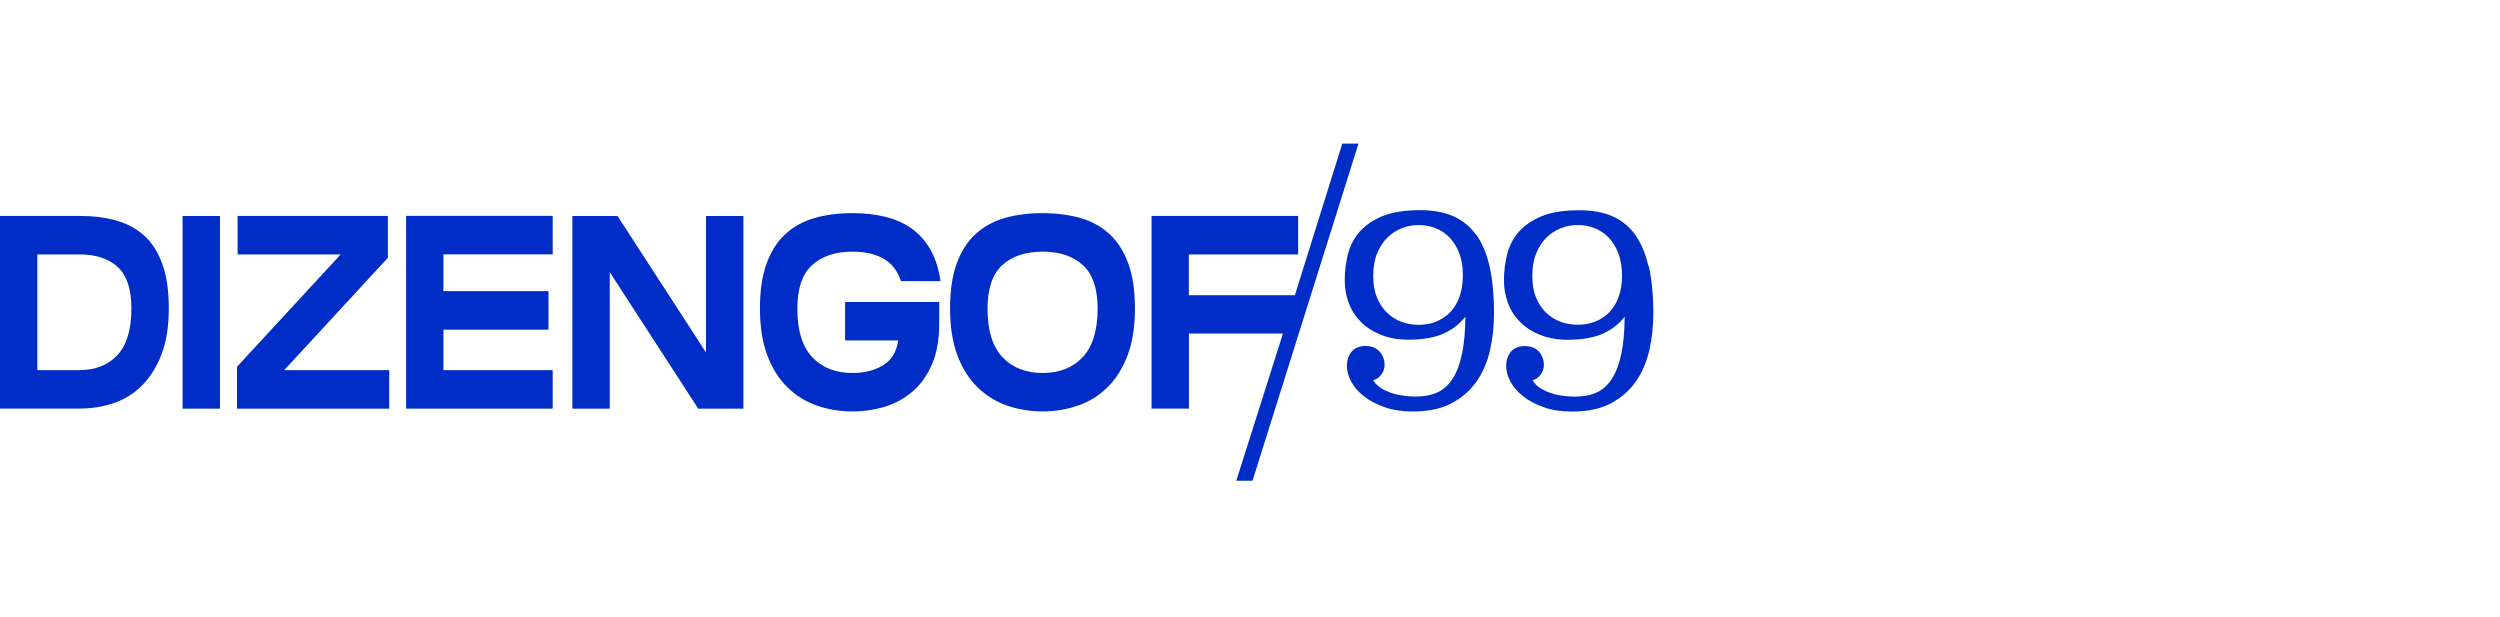
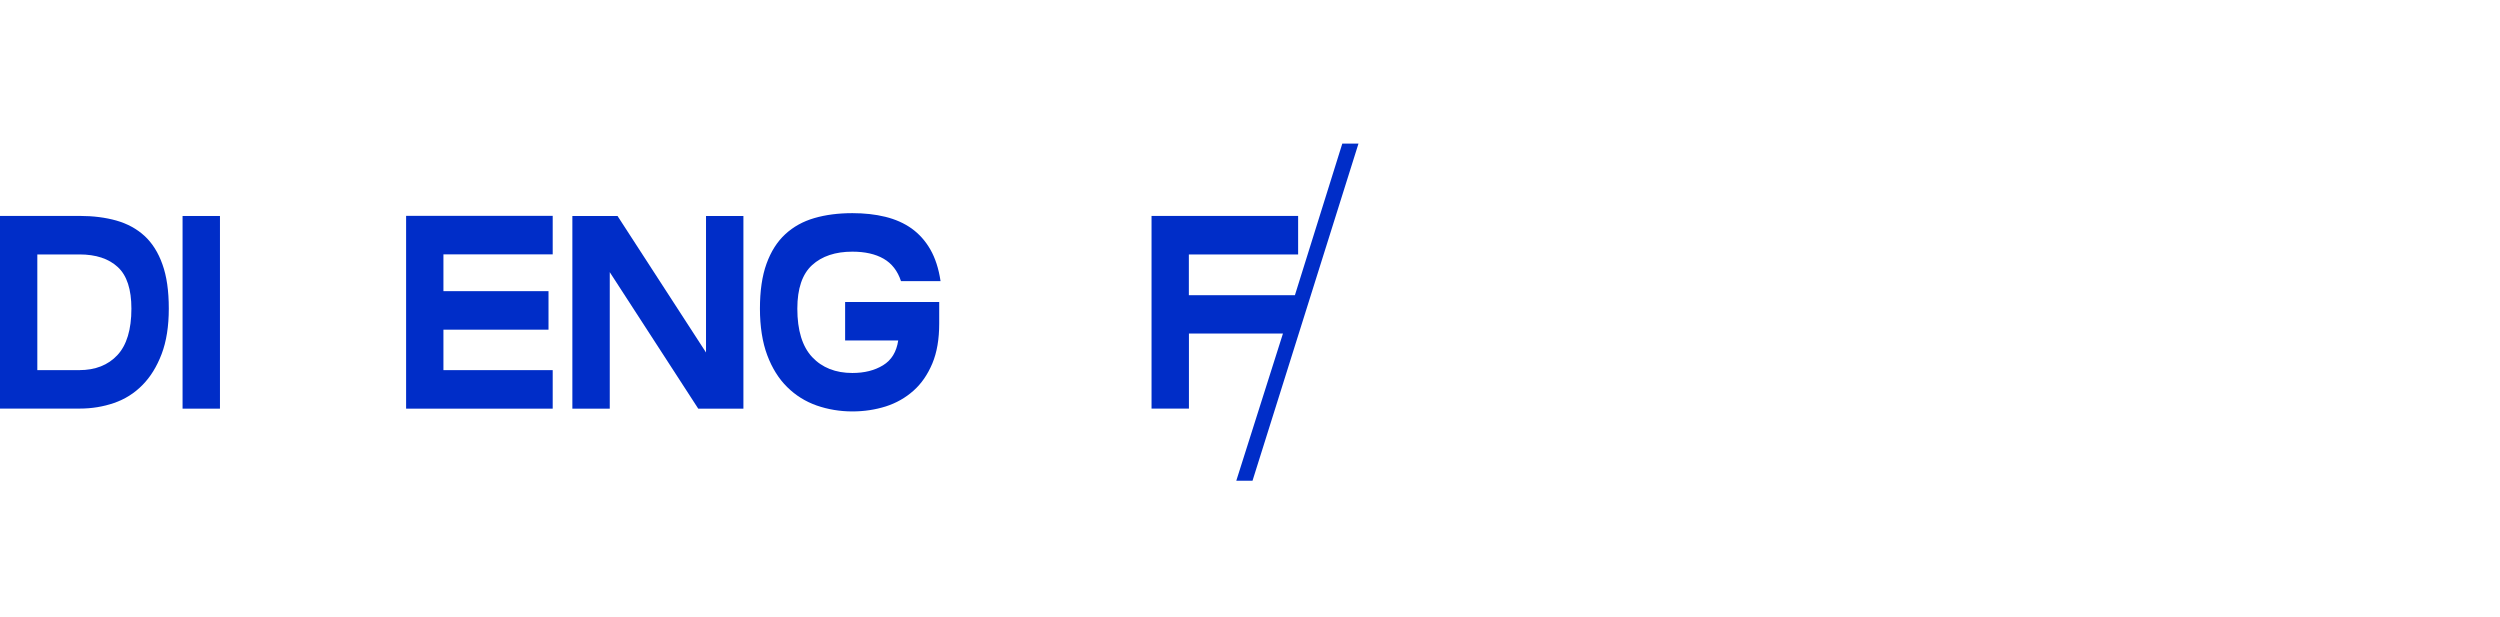
<svg xmlns="http://www.w3.org/2000/svg" id="Layer_1" viewBox="0 0 334.27 82.48">
  <defs>
    <style>.cls-1{fill:#002dc8;}</style>
  </defs>
-   <path class="cls-1" d="M220.4,35.55c-.41-1.75-1.03-3.19-1.85-4.28-.82-1.09-1.86-1.9-3.08-2.41-1.22-.5-2.67-.75-4.3-.75-2.12,0-3.86.29-5.16.85-1.31.57-2.34,1.3-3.06,2.19-.72.89-1.22,1.9-1.47,3.01-.26,1.1-.39,2.21-.39,3.32s.18,2.08.54,3.04c.36.97.91,1.82,1.63,2.54.72.72,1.62,1.3,2.69,1.73,1.06.42,2.31.64,3.69.64,1.92,0,3.51-.29,4.75-.85,1.14-.52,2.09-1.27,2.84-2.23-.01,1.94-.16,3.6-.44,4.93-.29,1.4-.72,2.54-1.28,3.39-.56.85-1.24,1.46-2.04,1.82-.8.36-1.74.54-2.79.54-1.51,0-2.8-.22-3.82-.66-.96-.41-1.61-.92-1.95-1.53.39-.08.73-.31,1.03-.68.32-.41.49-.86.49-1.34,0-.71-.23-1.32-.67-1.81-.45-.49-1.08-.74-1.87-.74s-1.45.26-1.87.76c-.42.5-.63,1.15-.63,1.94,0,.65.19,1.34.57,2.05.37.71.94,1.37,1.69,1.96.74.59,1.67,1.09,2.77,1.47,1.09.39,2.37.58,3.81.58,2.02,0,3.75-.36,5.12-1.08,1.37-.72,2.5-1.69,3.35-2.9.85-1.2,1.45-2.61,1.82-4.19.36-1.57.54-3.23.54-4.94,0-2.47-.21-4.61-.61-6.36M216.88,36.83c0,1.1-.16,2.08-.47,2.91-.31.83-.74,1.51-1.27,2.05-.53.53-1.17.94-1.88,1.22-.71.28-1.48.41-2.28.41s-1.57-.13-2.3-.39-1.37-.67-1.94-1.2c-.56-.53-1.01-1.22-1.35-2.03-.34-.81-.51-1.79-.51-2.93s.17-2.13.51-2.96c.34-.84.79-1.55,1.35-2.11s1.21-.99,1.94-1.28c.73-.29,1.5-.43,2.29-.43s1.56.15,2.28.43c.71.29,1.34.72,1.87,1.27.53.56.96,1.27,1.28,2.1.31.84.47,1.82.47,2.93" />
  <path class="cls-1" d="M179.47,19.22l-6.33,20.25h-14.18v-5.45h14.61v-5.15h-19.6v25.76h5v-10.03h12.57l-6.24,19.68h2.17l14.17-45.08h-2.17,0Z" />
-   <path class="cls-1" d="M197.26,31.26c-.82-1.09-1.86-1.9-3.08-2.41-1.22-.5-2.67-.75-4.3-.75-2.12,0-3.86.29-5.16.85-1.31.57-2.34,1.3-3.06,2.19-.72.89-1.22,1.9-1.47,3.01-.26,1.1-.39,2.21-.39,3.32s.18,2.08.54,3.04c.36.97.91,1.82,1.63,2.54.72.72,1.62,1.3,2.69,1.73,1.06.42,2.3.64,3.69.64,1.92,0,3.51-.29,4.74-.85,1.14-.52,2.09-1.27,2.84-2.23-.01,1.94-.16,3.6-.44,4.93-.29,1.4-.72,2.54-1.28,3.39-.56.85-1.24,1.46-2.04,1.82-.8.36-1.74.54-2.79.54-1.51,0-2.79-.22-3.82-.66-.96-.41-1.61-.92-1.95-1.53.39-.08.73-.31,1.03-.68.32-.41.49-.86.49-1.34,0-.71-.23-1.32-.67-1.81-.45-.49-1.08-.74-1.87-.74s-1.45.26-1.87.76c-.42.5-.63,1.15-.63,1.94,0,.65.19,1.34.57,2.05.37.71.94,1.37,1.69,1.96.74.59,1.67,1.08,2.77,1.47,1.09.39,2.37.58,3.81.58,2.02,0,3.75-.36,5.12-1.08,1.37-.72,2.5-1.69,3.35-2.9.85-1.2,1.46-2.61,1.82-4.19.36-1.57.54-3.23.54-4.94,0-2.47-.21-4.61-.61-6.36-.41-1.75-1.03-3.19-1.85-4.28M195.59,36.84c0,1.1-.16,2.08-.47,2.91-.31.83-.74,1.51-1.27,2.05-.53.53-1.17.94-1.87,1.22-.71.28-1.48.41-2.28.41s-1.57-.13-2.3-.4c-.73-.26-1.37-.67-1.93-1.2-.56-.54-1.01-1.22-1.35-2.03-.34-.81-.51-1.79-.51-2.93s.17-2.13.51-2.96.79-1.55,1.35-2.11,1.21-.99,1.94-1.28c.73-.29,1.5-.43,2.29-.43s1.56.15,2.28.43c.71.29,1.34.71,1.87,1.27.53.56.96,1.27,1.28,2.1.31.84.47,1.82.47,2.93h0Z" />
  <path class="cls-1" d="M29.41,28.88h-5v25.76h5v-25.76Z" />
-   <path class="cls-1" d="M51.86,34.47v-5.6h-20.09v5.15h13.78l-13.86,15.02v5.6h20.35v-5.15h-14.04l13.86-15.02Z" />
  <path class="cls-1" d="M19.32,31.54c-1.04-.95-2.29-1.63-3.76-2.05-1.46-.41-3.1-.62-4.9-.62H0v25.76h10.67c1.6,0,3.13-.25,4.58-.75,1.45-.5,2.72-1.3,3.79-2.39,1.08-1.09,1.93-2.47,2.57-4.15.64-1.68.96-3.71.96-6.08s-.28-4.33-.85-5.91c-.56-1.59-1.37-2.86-2.4-3.81M15.7,47.48c-1.25,1.34-2.96,2.01-5.11,2.01h-5.6v-15.47h5.63c2.2,0,3.91.56,5.13,1.69,1.22,1.12,1.82,2.98,1.82,5.56,0,2.8-.63,4.88-1.88,6.22" />
  <path class="cls-1" d="M108.58,35.45c1.32-1.2,3.11-1.8,5.39-1.8,1.68,0,3.07.31,4.17.94,1.1.63,1.88,1.63,2.33,3h5.29c-.25-1.68-.71-3.09-1.37-4.24-.66-1.15-1.5-2.08-2.5-2.8-1-.71-2.17-1.23-3.51-1.56-1.34-.33-2.81-.49-4.41-.49-1.88,0-3.58.22-5.09.66-1.51.44-2.81,1.16-3.89,2.16-1.08,1-1.91,2.31-2.5,3.94-.59,1.63-.88,3.63-.88,6.01s.33,4.51.98,6.23c.65,1.73,1.54,3.15,2.67,4.26,1.12,1.11,2.44,1.93,3.94,2.46,1.5.52,3.09.79,4.77.79,1.58,0,3.07-.23,4.47-.67,1.4-.45,2.63-1.15,3.7-2.1s1.9-2.17,2.52-3.64c.62-1.48.92-3.26.92-5.33v-2.89h-12.58v5.14h7.1c-.23,1.53-.9,2.63-2.03,3.32-1.13.69-2.49,1.03-4.1,1.03-2.25,0-4.04-.71-5.37-2.12-1.33-1.42-1.99-3.58-1.99-6.48,0-2.68.66-4.62,1.97-5.82" />
-   <path class="cls-1" d="M148.37,31.32c-1.08-1-2.37-1.72-3.89-2.16-1.51-.44-3.21-.66-5.09-.66s-3.58.22-5.09.66c-1.51.44-2.81,1.16-3.89,2.16-1.08,1-1.91,2.31-2.5,3.94-.59,1.63-.88,3.63-.88,6.01s.33,4.51.98,6.23c.65,1.73,1.54,3.15,2.67,4.26,1.13,1.11,2.44,1.93,3.94,2.46,1.5.52,3.09.79,4.77.79s3.27-.26,4.77-.79c1.5-.52,2.82-1.35,3.94-2.46,1.13-1.11,2.02-2.54,2.67-4.26.65-1.73.98-3.81.98-6.23s-.29-4.38-.88-6.01c-.59-1.63-1.42-2.94-2.5-3.94M144.77,47.75c-1.33,1.42-3.11,2.12-5.37,2.12s-4.04-.71-5.37-2.12c-1.33-1.42-1.99-3.58-1.99-6.48,0-2.68.66-4.62,1.97-5.82s3.11-1.8,5.39-1.8,4.07.6,5.39,1.8c1.32,1.2,1.97,3.14,1.97,5.82,0,2.9-.67,5.06-1.99,6.48" />
  <path class="cls-1" d="M54.3,54.64h19.6v-5.15h-14.61v-5.41h14.05v-5.15h-14.05v-4.92h14.61v-5.15h-19.6v25.76h0Z" />
  <path class="cls-1" d="M94.4,47.13l-11.83-18.25h-6.04v25.76h5v-18.25l11.83,18.25h6.04v-25.76h-5v18.25Z" />
</svg>